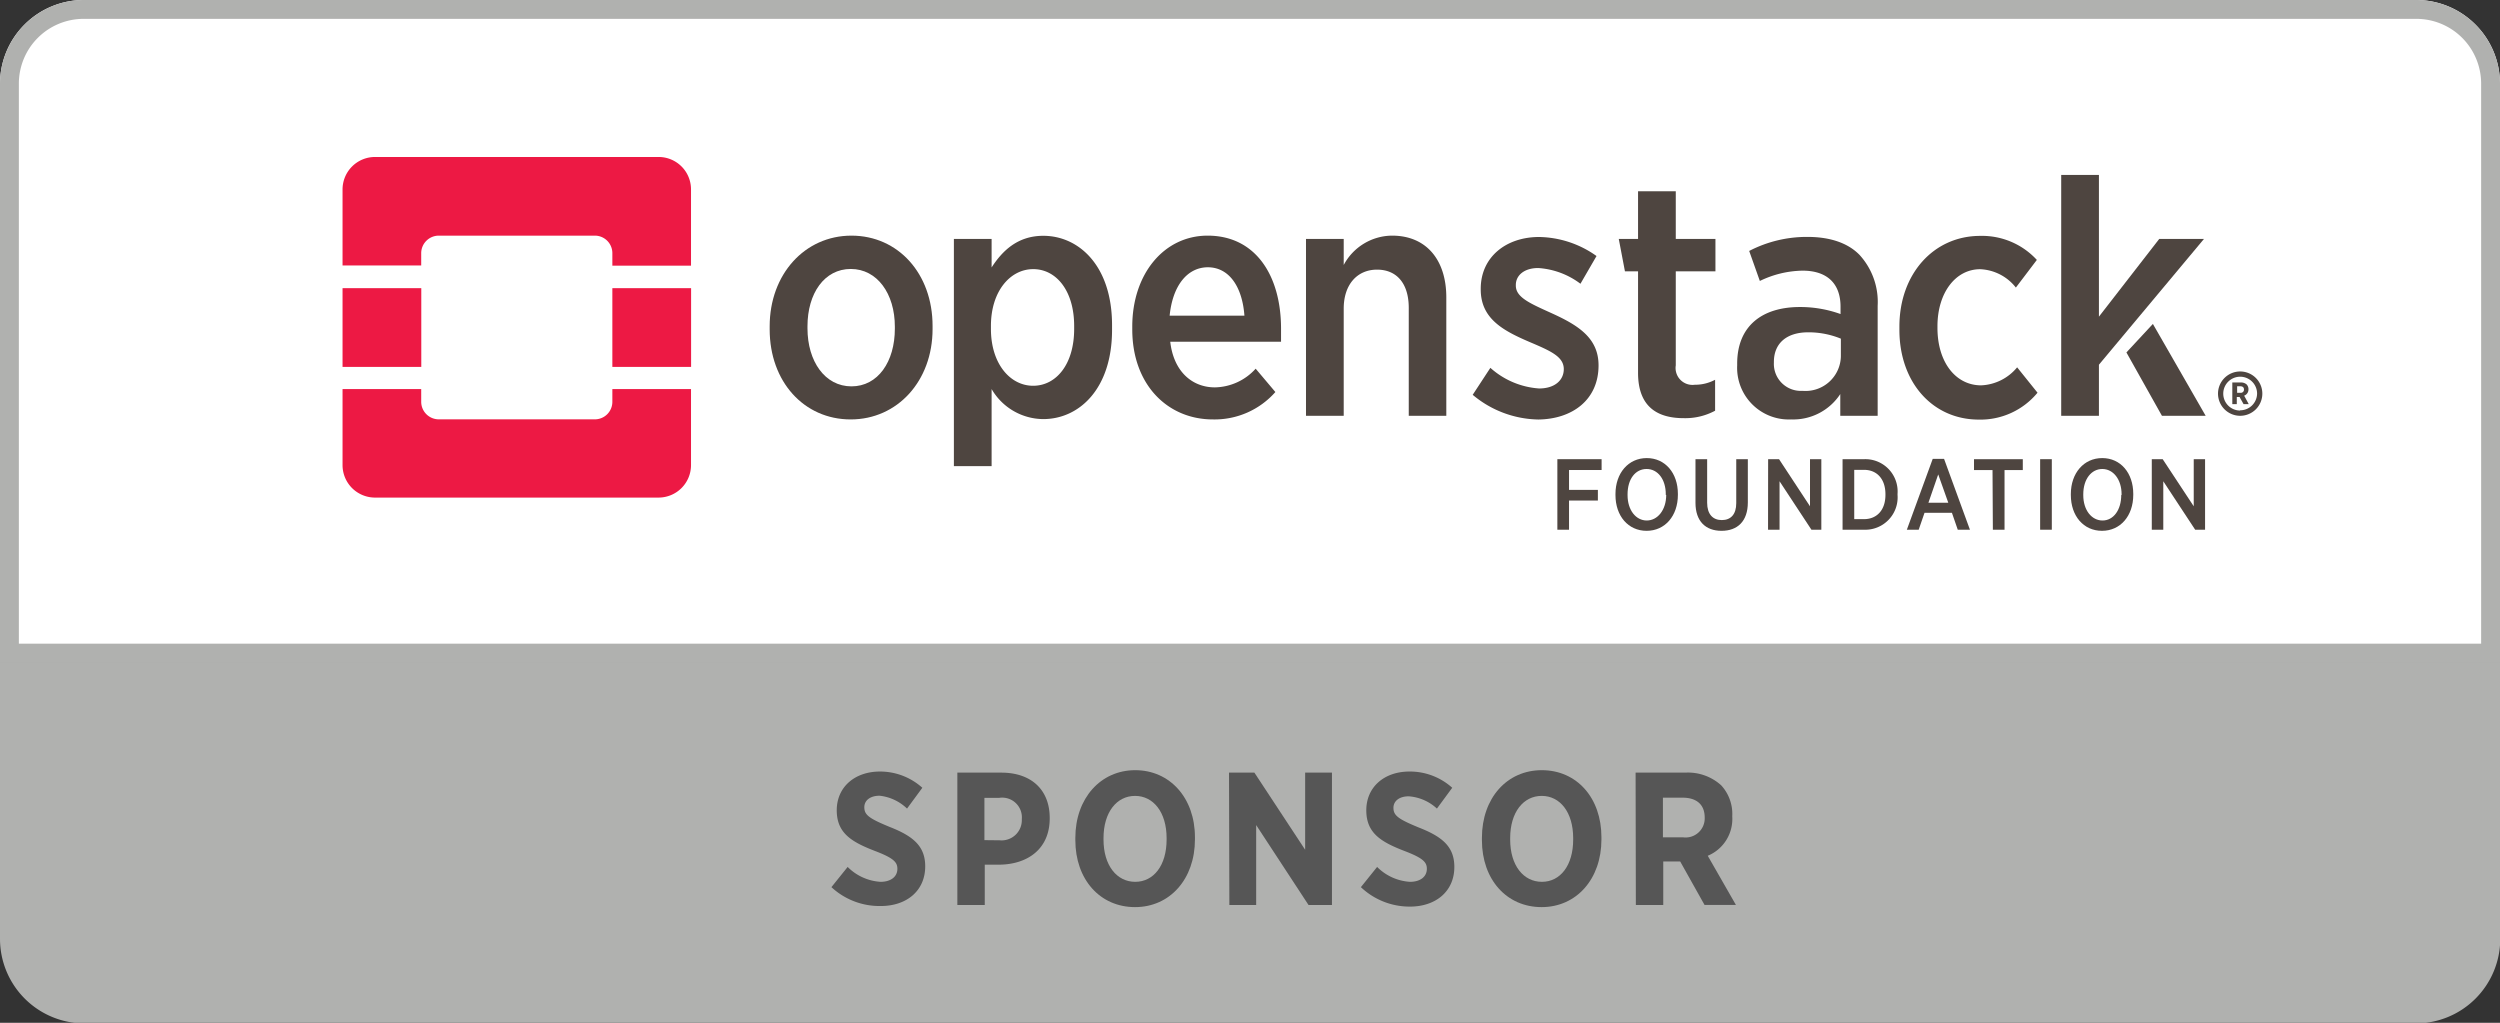
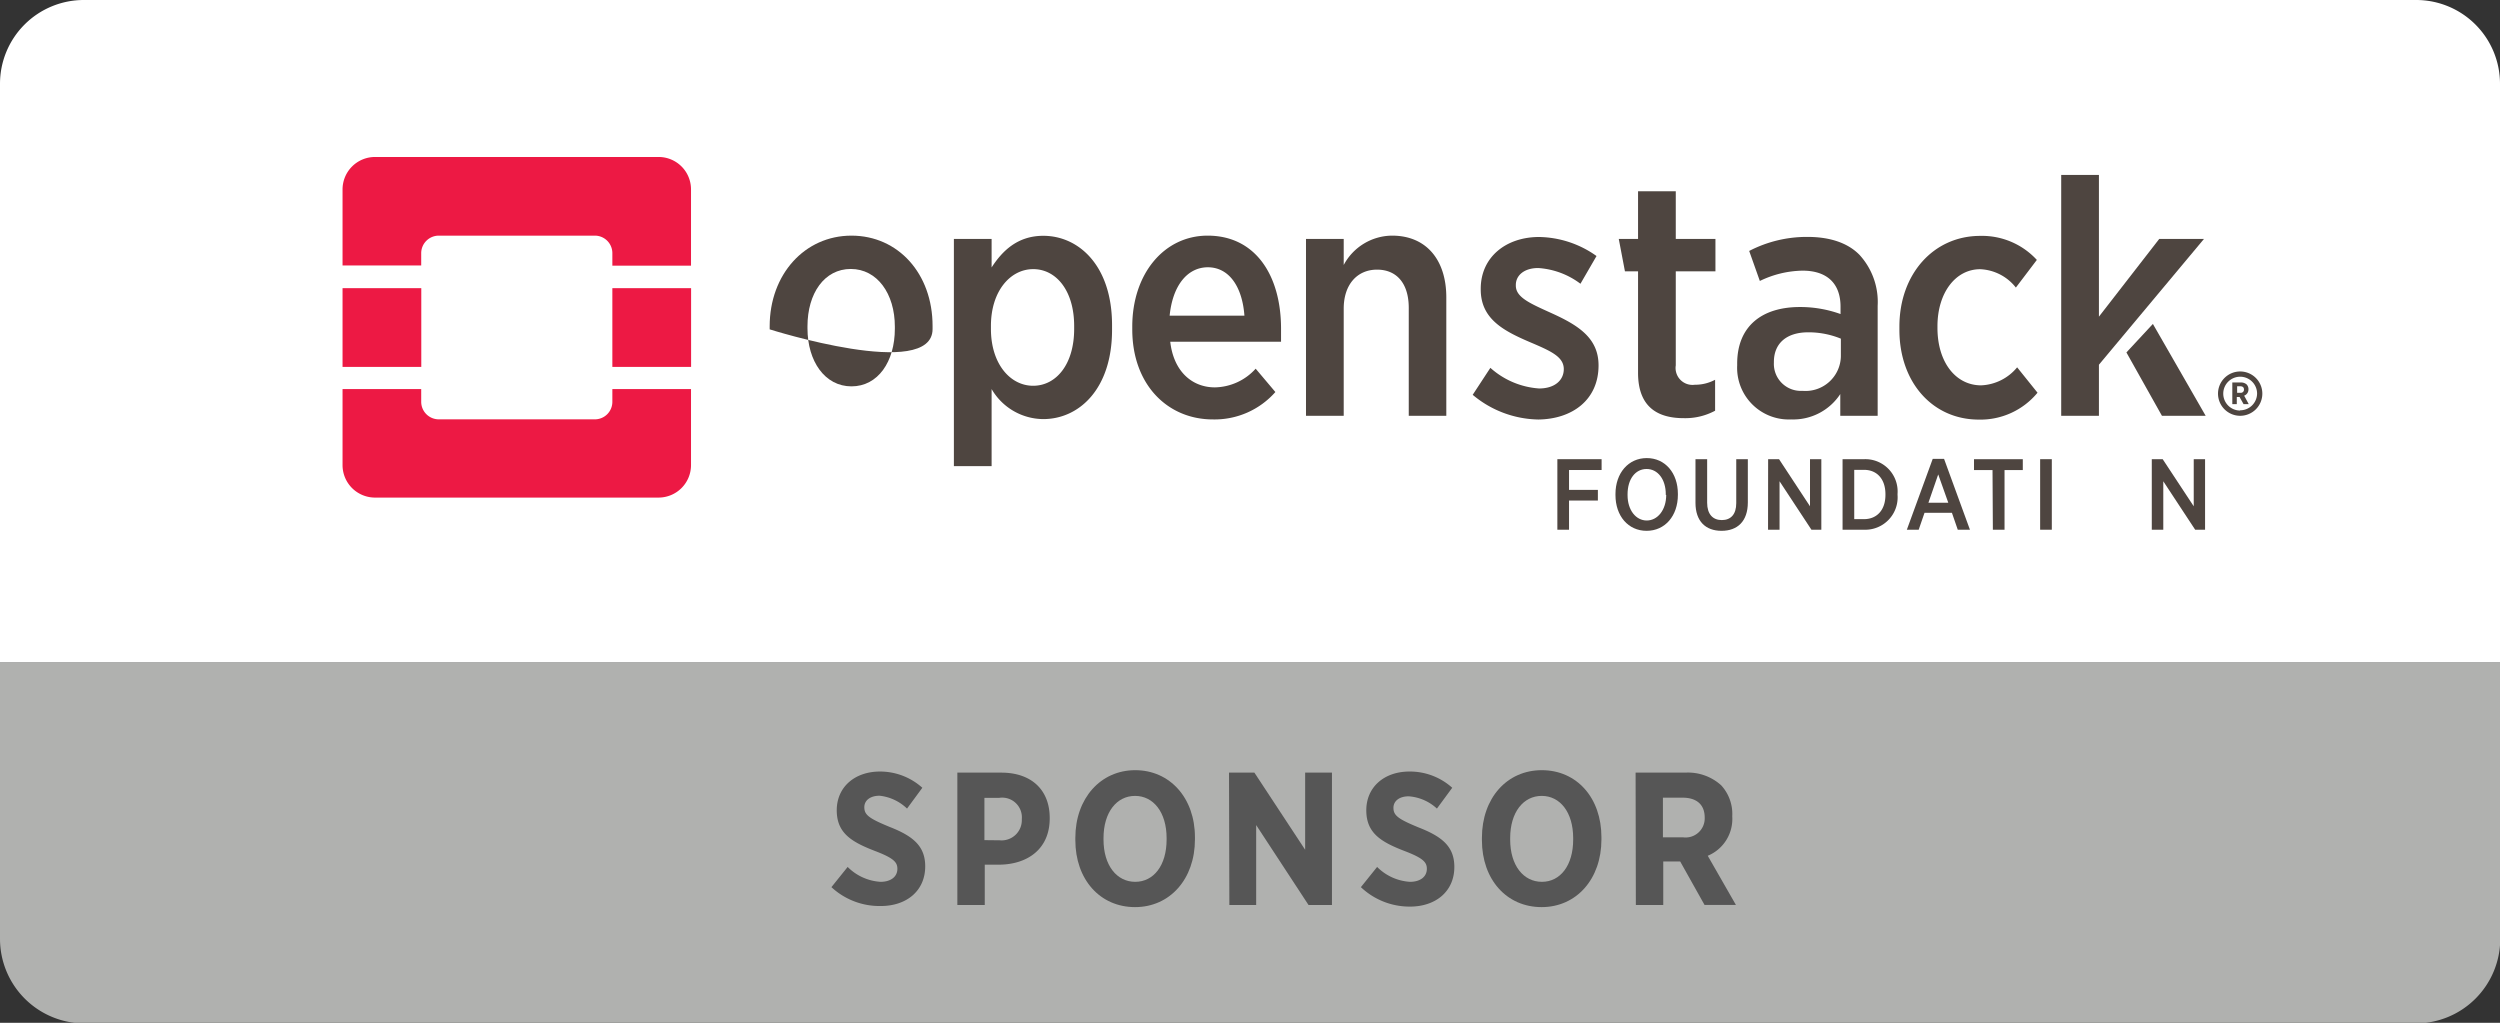
<svg xmlns="http://www.w3.org/2000/svg" viewBox="0 0 295.58 120.93">
  <rect x="0" y="0" width="295.58" height="120.93" fill="#333333" stroke="none" />
  <defs>
    <style>.cls-1{fill:#fff;}.cls-2{fill:#b0b1af;}.cls-3{fill:#565656;}.cls-4{fill:#ed1944;}.cls-5{fill:#4e4540;}</style>
  </defs>
  <title>OS_badge</title>
  <g id="Layer_2" data-name="Layer 2">
    <g id="Layer_1-2" data-name="Layer 1">
      <path class="cls-1" d="M295.58,78.34V9.88A9.91,9.91,0,0,0,285.7,0H9.88A9.91,9.91,0,0,0,0,9.88V78.34Z" />
-       <path class="cls-2" d="M285.7,2.23a7.66,7.66,0,0,1,7.65,7.65V76.1H2.23V9.88A7.66,7.66,0,0,1,9.88,2.23H285.7m0-2.23H9.88A9.91,9.91,0,0,0,0,9.88V78.34H295.58V9.88A9.91,9.91,0,0,0,285.7,0Z" />
      <path class="cls-2" d="M0,78.34V111a10,10,0,0,0,10,10H285.61a10,10,0,0,0,10-10V78.34Z" />
      <path class="cls-3" d="M98.3,104.89l1.92-2.39a6,6,0,0,0,3.88,1.76c1.25,0,2-.62,2-1.54v0c0-.78-.44-1.27-2.68-2.12-2.77-1.07-4.49-2.12-4.49-4.8v0c0-2.72,2.1-4.58,5.12-4.58a7.47,7.47,0,0,1,5,1.92l-1.81,2.46A5.53,5.53,0,0,0,104,94.08c-1.12,0-1.81.56-1.81,1.36v0c0,.9.54,1.32,3,2.33,2.72,1.07,4.2,2.23,4.2,4.66v0c0,2.9-2.21,4.69-5.25,4.69A8.37,8.37,0,0,1,98.3,104.89Z" />
      <path class="cls-3" d="M113.19,91.35h5.2c3.51,0,5.72,2,5.72,5.36v.05c0,3.59-2.57,5.4-5.85,5.47h-1.83V107h-3.24Zm5,8a2.39,2.39,0,0,0,2.62-2.5v0a2.33,2.33,0,0,0-2.66-2.52h-1.76v5Z" />
      <path class="cls-3" d="M127.14,99.33v-.27c0-4.69,3-8,7.08-8s7.06,3.26,7.06,7.93v.26c0,4.67-2.95,8-7.08,8S127.14,104,127.14,99.33Zm10.79-.07V99.1c0-3.08-1.57-5-3.73-5s-3.73,1.92-3.73,5v.16c0,3.08,1.58,5,3.75,5S137.93,102.34,137.93,99.26Z" />
      <path class="cls-3" d="M145.31,91.35h3l6,9.12V91.35h3.17V107h-2.77l-6.19-9.45V107h-3.17Z" />
      <path class="cls-3" d="M160.9,104.89l1.92-2.39a6,6,0,0,0,3.88,1.76c1.25,0,2-.62,2-1.54v0c0-.78-.44-1.27-2.68-2.12-2.77-1.07-4.48-2.12-4.48-4.8v0c0-2.72,2.09-4.58,5.11-4.58a7.47,7.47,0,0,1,5.05,1.92l-1.81,2.46a5.48,5.48,0,0,0-3.33-1.45c-1.12,0-1.81.56-1.81,1.36v0c0,.9.54,1.32,3,2.33,2.73,1.07,4.2,2.23,4.2,4.66v0c0,2.9-2.21,4.69-5.25,4.69A8.37,8.37,0,0,1,160.9,104.89Z" />
      <path class="cls-3" d="M175.21,99.33v-.27c0-4.69,2.95-8,7.08-8s7.05,3.26,7.05,7.93v.26c0,4.67-2.94,8-7.07,8S175.21,104,175.21,99.33ZM186,99.26V99.1c0-3.08-1.56-5-3.72-5s-3.73,1.92-3.73,5v.16c0,3.08,1.58,5,3.75,5S186,102.34,186,99.26Z" />
      <path class="cls-3" d="M193.38,91.35h5.87a5.85,5.85,0,0,1,4.25,1.5,5,5,0,0,1,1.31,3.62v.09a4.71,4.71,0,0,1-2.9,4.62l3.33,5.81h-3.71l-2.88-5.14h-2V107h-3.24ZM199,99a2.26,2.26,0,0,0,2.55-2.34v0c0-1.57-1-2.35-2.62-2.35h-2.32V99Z" />
      <path class="cls-1" d="M78.66,18.63H45.42a3.81,3.81,0,0,0-3.79,3.79v8.94h9.22V29.9a2.05,2.05,0,0,1,2-2H71.18a2,2,0,0,1,2,2v1.46h9.22V22.42A3.8,3.8,0,0,0,78.66,18.63Z" />
      <path class="cls-1" d="M73.23,47.31a2,2,0,0,1-2,2.06H52.9a2.05,2.05,0,0,1-2-2.06V45.85H41.63v8.94a3.8,3.8,0,0,0,3.79,3.79H78.66a3.79,3.79,0,0,0,3.79-3.79V45.85H73.23Z" />
      <rect class="cls-1" x="41.63" y="34" width="9.22" height="9.22" />
-       <rect class="cls-1" x="73.23" y="34" width="9.22" height="9.22" />
      <path class="cls-1" d="M266.51,46.35a2.6,2.6,0,1,0-2.6,2.59A2.6,2.6,0,0,0,266.51,46.35Zm-2.6,2a2,2,0,1,1,2-2A2,2,0,0,1,263.91,48.31Z" />
      <path class="cls-1" d="M264.89,45.88h0a.81.81,0,0,0-.22-.59A.93.93,0,0,0,264,45h-1v2.54h.53v-.84h.33l.46.84H265l-.54-.95A.75.75,0,0,0,264.89,45.88Zm-.53,0a.37.37,0,0,1-.42.38h-.38v-.77h.37c.27,0,.43.13.43.38Z" />
      <path class="cls-1" d="M110.74,38.78v-.35c0-6.13-4-10.59-9.49-10.59s-9.58,4.54-9.58,10.63v.35c0,6.14,4,10.55,9.5,10.55S110.74,44.88,110.74,38.78Zm-14.65-.07v-.24c0-3.87,2-6.72,5.08-6.72s5.16,2.89,5.16,6.76v.24c0,3.86-2,6.76-5.08,6.76S96.09,42.58,96.09,38.71Z" />
      <path class="cls-1" d="M131.76,38.86v-.54c0-7-3.9-10.48-8-10.48-3,0-4.76,1.72-6,3.72V28.23h-4.42V54.85h4.42v-9a7,7,0,0,0,6,3.52C127.9,49.34,131.76,45.82,131.76,38.86Zm-14.18-.08v-.39c0-4.06,2.27-6.64,4.92-6.64s4.81,2.54,4.81,6.68v.35c0,4.15-2.11,6.65-4.81,6.65S117.58,42.85,117.58,38.78Z" />
      <path class="cls-1" d="M150.9,46.17l-2.31-2.74a6.56,6.56,0,0,1-4.76,2.19c-2.7,0-4.85-1.87-5.24-5.35h13c0-.63,0-1.25,0-1.52,0-6.22-3-10.91-8.6-10.91-5.08,0-8.83,4.46-8.83,10.67v.31c0,6.49,4.15,10.55,9.46,10.55A9.53,9.53,0,0,0,150.9,46.17ZM143,31.56c2.58,0,4.07,2.38,4.3,5.66h-8.75C138.86,33.7,140.58,31.56,143,31.56Z" />
      <path class="cls-1" d="M164.57,27.84a6.49,6.49,0,0,0-5.67,3.44V28.23h-4.41V48.94h4.41V36.4c0-2.85,1.6-4.57,3.91-4.57s3.71,1.6,3.71,4.49V48.94h4.42V35.07C170.94,30.66,168.55,27.84,164.57,27.84Z" />
      <path class="cls-1" d="M188.74,43v0c0-3.24-2.42-4.72-5.63-6.17-2.42-1.09-4.06-1.8-4.06-3.16v-.08c0-1.14,1-2,2.62-2a9.25,9.25,0,0,1,4.92,1.83l1.88-3.24a11.84,11.84,0,0,0-6.73-2.23c-3.86,0-6.83,2.35-6.83,6.06v.08c0,3.4,2.57,4.8,5.66,6.13,2.46,1.06,4.07,1.72,4.07,3.21v0c0,1.29-1.06,2.27-2.9,2.27a9.45,9.45,0,0,1-5.7-2.42L174,46.44a12.18,12.18,0,0,0,7.7,2.9C185.65,49.34,188.74,47.11,188.74,43Z" />
      <path class="cls-1" d="M202.41,48.36V44.72a4.88,4.88,0,0,1-2.38.59A2,2,0,0,1,197.8,43V32h4.65V28.23H197.8V22.64h-4.41v5.59h-2.27l.72,3.79h1.55V43.94c0,4,2.3,5.32,5.35,5.32A7.46,7.46,0,0,0,202.41,48.36Z" />
      <path class="cls-1" d="M219.33,30.11C218,28.74,215.93,28,213.24,28a14.67,14.67,0,0,0-6.84,1.64l1.25,3.52a11.72,11.72,0,0,1,5-1.25c2.81,0,4.46,1.44,4.46,4.22V37a14.11,14.11,0,0,0-4.77-.82c-4.38,0-7.35,2.18-7.35,6.64V43a6.05,6.05,0,0,0,6.33,6.34,6.59,6.59,0,0,0,5.75-2.94v2.54h4.33V36.09A8.16,8.16,0,0,0,219.33,30.11ZM217.14,42a4.14,4.14,0,0,1-4.49,4,3.15,3.15,0,0,1-3.36-3.28v-.08c0-2.19,1.49-3.48,4-3.48a9.9,9.9,0,0,1,3.82.75Z" />
      <path class="cls-1" d="M240.18,46.25l-2.39-2.93a5.76,5.76,0,0,1-4.22,2.11c-3,0-5.12-2.7-5.12-6.72v-.2c0-3.91,2.11-6.68,5-6.68a5.61,5.61,0,0,1,4.19,2.07l2.46-3.24a8.77,8.77,0,0,0-6.65-2.82C228,27.84,224,32.3,224,38.47v.39c0,6.18,3.91,10.51,9.3,10.51A8.68,8.68,0,0,0,240.18,46.25Z" />
      <polygon class="cls-1" points="253.69 38.2 250.59 41.53 254.75 48.95 259.87 48.95 253.69 38.2" />
      <polygon class="cls-1" points="254.44 28.23 247.36 37.34 247.36 20.73 242.95 20.73 242.95 48.95 247.36 48.95 247.36 42.97 259.67 28.23 254.44 28.23" />
      <path class="cls-4" d="M77.88,18.56H44.33a3.84,3.84,0,0,0-3.83,3.83v9h9.3V29.93a2.08,2.08,0,0,1,2.08-2.07H70.33a2.07,2.07,0,0,1,2.07,2.07v1.48h9.3v-9A3.83,3.83,0,0,0,77.88,18.56Z" />
      <path class="cls-4" d="M72.4,47.51a2.07,2.07,0,0,1-2.07,2.07H51.88a2.08,2.08,0,0,1-2.08-2.07V46H40.5v9a3.84,3.84,0,0,0,3.83,3.83H77.88a3.84,3.84,0,0,0,3.82-3.83V46H72.4Z" />
      <rect class="cls-4" x="40.5" y="34.07" width="9.31" height="9.31" />
      <rect class="cls-4" x="72.4" y="34.07" width="9.31" height="9.31" />
      <path class="cls-5" d="M267.48,46.54a2.62,2.62,0,1,0-2.62,2.62A2.62,2.62,0,0,0,267.48,46.54Zm-2.62,2a2,2,0,1,1,2-2A2,2,0,0,1,264.86,48.51Z" />
      <path class="cls-5" d="M265.84,46.06h0a.83.83,0,0,0-.21-.6,1,1,0,0,0-.7-.24h-1v2.56h.53v-.84h.33l.47.84h.61l-.54-1A.77.77,0,0,0,265.84,46.06Zm-.53,0a.37.37,0,0,1-.42.38h-.39v-.77h.38c.27,0,.43.13.43.38Z" />
-       <path class="cls-5" d="M110.26,38.9v-.36c0-6.19-4.07-10.68-9.59-10.68S91,32.43,91,38.58v.36c0,6.19,4.06,10.65,9.58,10.65S110.26,45.05,110.26,38.9Zm-14.79-.08v-.24c0-3.9,2-6.78,5.12-6.78s5.21,2.92,5.21,6.82v.24c0,3.91-2,6.82-5.13,6.82S95.47,42.73,95.47,38.82Z" />
+       <path class="cls-5" d="M110.26,38.9v-.36c0-6.19-4.07-10.68-9.59-10.68S91,32.43,91,38.58v.36S110.26,45.05,110.26,38.9Zm-14.79-.08v-.24c0-3.9,2-6.78,5.12-6.78s5.21,2.92,5.21,6.82v.24c0,3.91-2,6.82-5.13,6.82S95.47,42.73,95.47,38.82Z" />
      <path class="cls-5" d="M131.48,39v-.55c0-7.06-3.95-10.57-8.13-10.57-3,0-4.81,1.73-6.11,3.74V28.25h-4.46V55.11h4.46V46a7.12,7.12,0,0,0,6.11,3.55C127.57,49.55,131.48,46,131.48,39Zm-14.32-.08v-.39c0-4.11,2.29-6.71,5-6.71S127,34.36,127,38.54v.36c0,4.18-2.13,6.71-4.85,6.71S117.16,43,117.16,38.9Z" />
      <path class="cls-5" d="M150.79,46.35l-2.33-2.76a6.65,6.65,0,0,1-4.81,2.21c-2.72,0-4.89-1.89-5.29-5.4h13.1c0-.63,0-1.26,0-1.54,0-6.27-3-11-8.68-11-5.13,0-8.91,4.49-8.91,10.76v.32c0,6.55,4.18,10.65,9.54,10.65A9.58,9.58,0,0,0,150.79,46.35Zm-8-14.75c2.6,0,4.1,2.41,4.34,5.72h-8.84C138.64,33.77,140.38,31.6,142.82,31.6Z" />
      <path class="cls-5" d="M164.59,27.86a6.53,6.53,0,0,0-5.72,3.47V28.25h-4.46V49.16h4.46V36.49c0-2.88,1.62-4.61,3.94-4.61s3.75,1.62,3.75,4.53V49.16H171v-14C171,30.7,168.61,27.86,164.59,27.86Z" />
      <path class="cls-5" d="M189,43.2v0c0-3.27-2.44-4.77-5.68-6.23-2.44-1.11-4.1-1.82-4.1-3.2v-.08c0-1.14,1-2,2.64-2a9.26,9.26,0,0,1,5,1.86l1.9-3.28a12,12,0,0,0-6.79-2.25c-3.9,0-6.9,2.37-6.9,6.12v.08c0,3.43,2.6,4.85,5.72,6.19,2.48,1.06,4.1,1.73,4.1,3.23v0c0,1.31-1.06,2.29-2.92,2.29a9.6,9.6,0,0,1-5.76-2.44l-2.09,3.19a12.37,12.37,0,0,0,7.77,2.92C185.87,49.55,189,47.3,189,43.2Z" />
      <path class="cls-5" d="M202.78,48.56V44.9a5,5,0,0,1-2.4.59,2,2,0,0,1-2.25-2.29V32.08h4.69V28.25h-4.69V22.61h-4.46v5.64h-2.28l.73,3.83h1.55v12c0,4.06,2.33,5.36,5.41,5.36A7.44,7.44,0,0,0,202.78,48.56Z" />
      <path class="cls-5" d="M219.86,30.14c-1.34-1.38-3.43-2.13-6.15-2.13a14.8,14.8,0,0,0-6.9,1.66l1.26,3.55A11.92,11.92,0,0,1,213.12,32c2.84,0,4.49,1.46,4.49,4.26v.87a14.06,14.06,0,0,0-4.81-.83c-4.42,0-7.41,2.21-7.41,6.7v.2a6.11,6.11,0,0,0,6.39,6.39,6.65,6.65,0,0,0,5.8-3v2.57H222v-13A8.25,8.25,0,0,0,219.86,30.14Zm-2.21,12a4.18,4.18,0,0,1-4.53,4.07,3.19,3.19,0,0,1-3.39-3.32V42.8c0-2.2,1.49-3.51,4.06-3.51a10.08,10.08,0,0,1,3.86.75Z" />
      <path class="cls-5" d="M240.9,46.43l-2.41-3a5.82,5.82,0,0,1-4.26,2.13c-3,0-5.16-2.73-5.16-6.79v-.2c0-3.94,2.13-6.74,5.05-6.74A5.66,5.66,0,0,1,238.34,34l2.48-3.27a8.8,8.8,0,0,0-6.7-2.84c-5.49,0-9.55,4.49-9.55,10.72V39c0,6.23,3.94,10.61,9.39,10.61A8.74,8.74,0,0,0,240.9,46.43Z" />
      <polygon class="cls-5" points="254.54 38.3 251.41 41.67 255.61 49.16 260.78 49.16 254.54 38.3" />
      <polygon class="cls-5" points="255.29 28.25 248.16 37.44 248.16 20.68 243.7 20.68 243.7 49.16 248.16 49.16 248.16 43.12 260.58 28.25 255.29 28.25" />
      <path class="cls-5" d="M184.13,54.29h5.23v1.28h-3.85v2.35h3.41v1.26h-3.41v3.45h-1.38Z" />
      <path class="cls-5" d="M191,58.53v-.12c0-2.47,1.52-4.25,3.7-4.25s3.68,1.77,3.68,4.23v.12c0,2.48-1.52,4.25-3.7,4.25S191,61,191,58.53Zm5.95,0v-.08c0-1.79-.95-3-2.27-3s-2.25,1.18-2.25,3v.09c0,1.79,1,3,2.27,3S197,60.31,197,58.51Z" />
      <path class="cls-5" d="M200.46,59.45V54.29h1.38v5.15c0,1.34.66,2.05,1.73,2.05s1.71-.68,1.71-2v-5.2h1.37V59.4c0,2.24-1.23,3.36-3.11,3.36S200.46,61.63,200.46,59.45Z" />
      <path class="cls-5" d="M209.05,54.29h1.29L214,59.86V54.29h1.34v8.34h-1.17l-3.77-5.73v5.73h-1.36Z" />
      <path class="cls-5" d="M217.85,54.29h2.55a3.82,3.82,0,0,1,3.95,4.11v.1a3.83,3.83,0,0,1-3.95,4.13h-2.55Zm1.38,1.26v5.83h1.15c1.53,0,2.54-1.08,2.54-2.87v-.07c0-1.8-1-2.89-2.54-2.89Z" />
      <path class="cls-5" d="M228.51,54.25h1.34l3.06,8.38h-1.44l-.69-2h-3.24l-.69,2h-1.4Zm1.84,5.19-1.19-3.35L228,59.44Z" />
      <path class="cls-5" d="M235.58,55.58h-2.19V54.29h5.77v1.29H237v7.05h-1.38Z" />
      <path class="cls-5" d="M241.21,54.29h1.38v8.34h-1.38Z" />
-       <path class="cls-5" d="M244.84,58.53v-.12c0-2.47,1.53-4.25,3.71-4.25s3.67,1.77,3.67,4.23v.12c0,2.48-1.52,4.25-3.7,4.25S244.84,61,244.84,58.53Zm6,0v-.08c0-1.79-1-3-2.28-3s-2.25,1.18-2.25,3v.09c0,1.79,1,3,2.28,3S250.8,60.31,250.8,58.51Z" />
      <path class="cls-5" d="M254.41,54.29h1.29l3.67,5.57V54.29h1.34v8.34h-1.17l-3.77-5.73v5.73h-1.36Z" />
    </g>
  </g>
</svg>